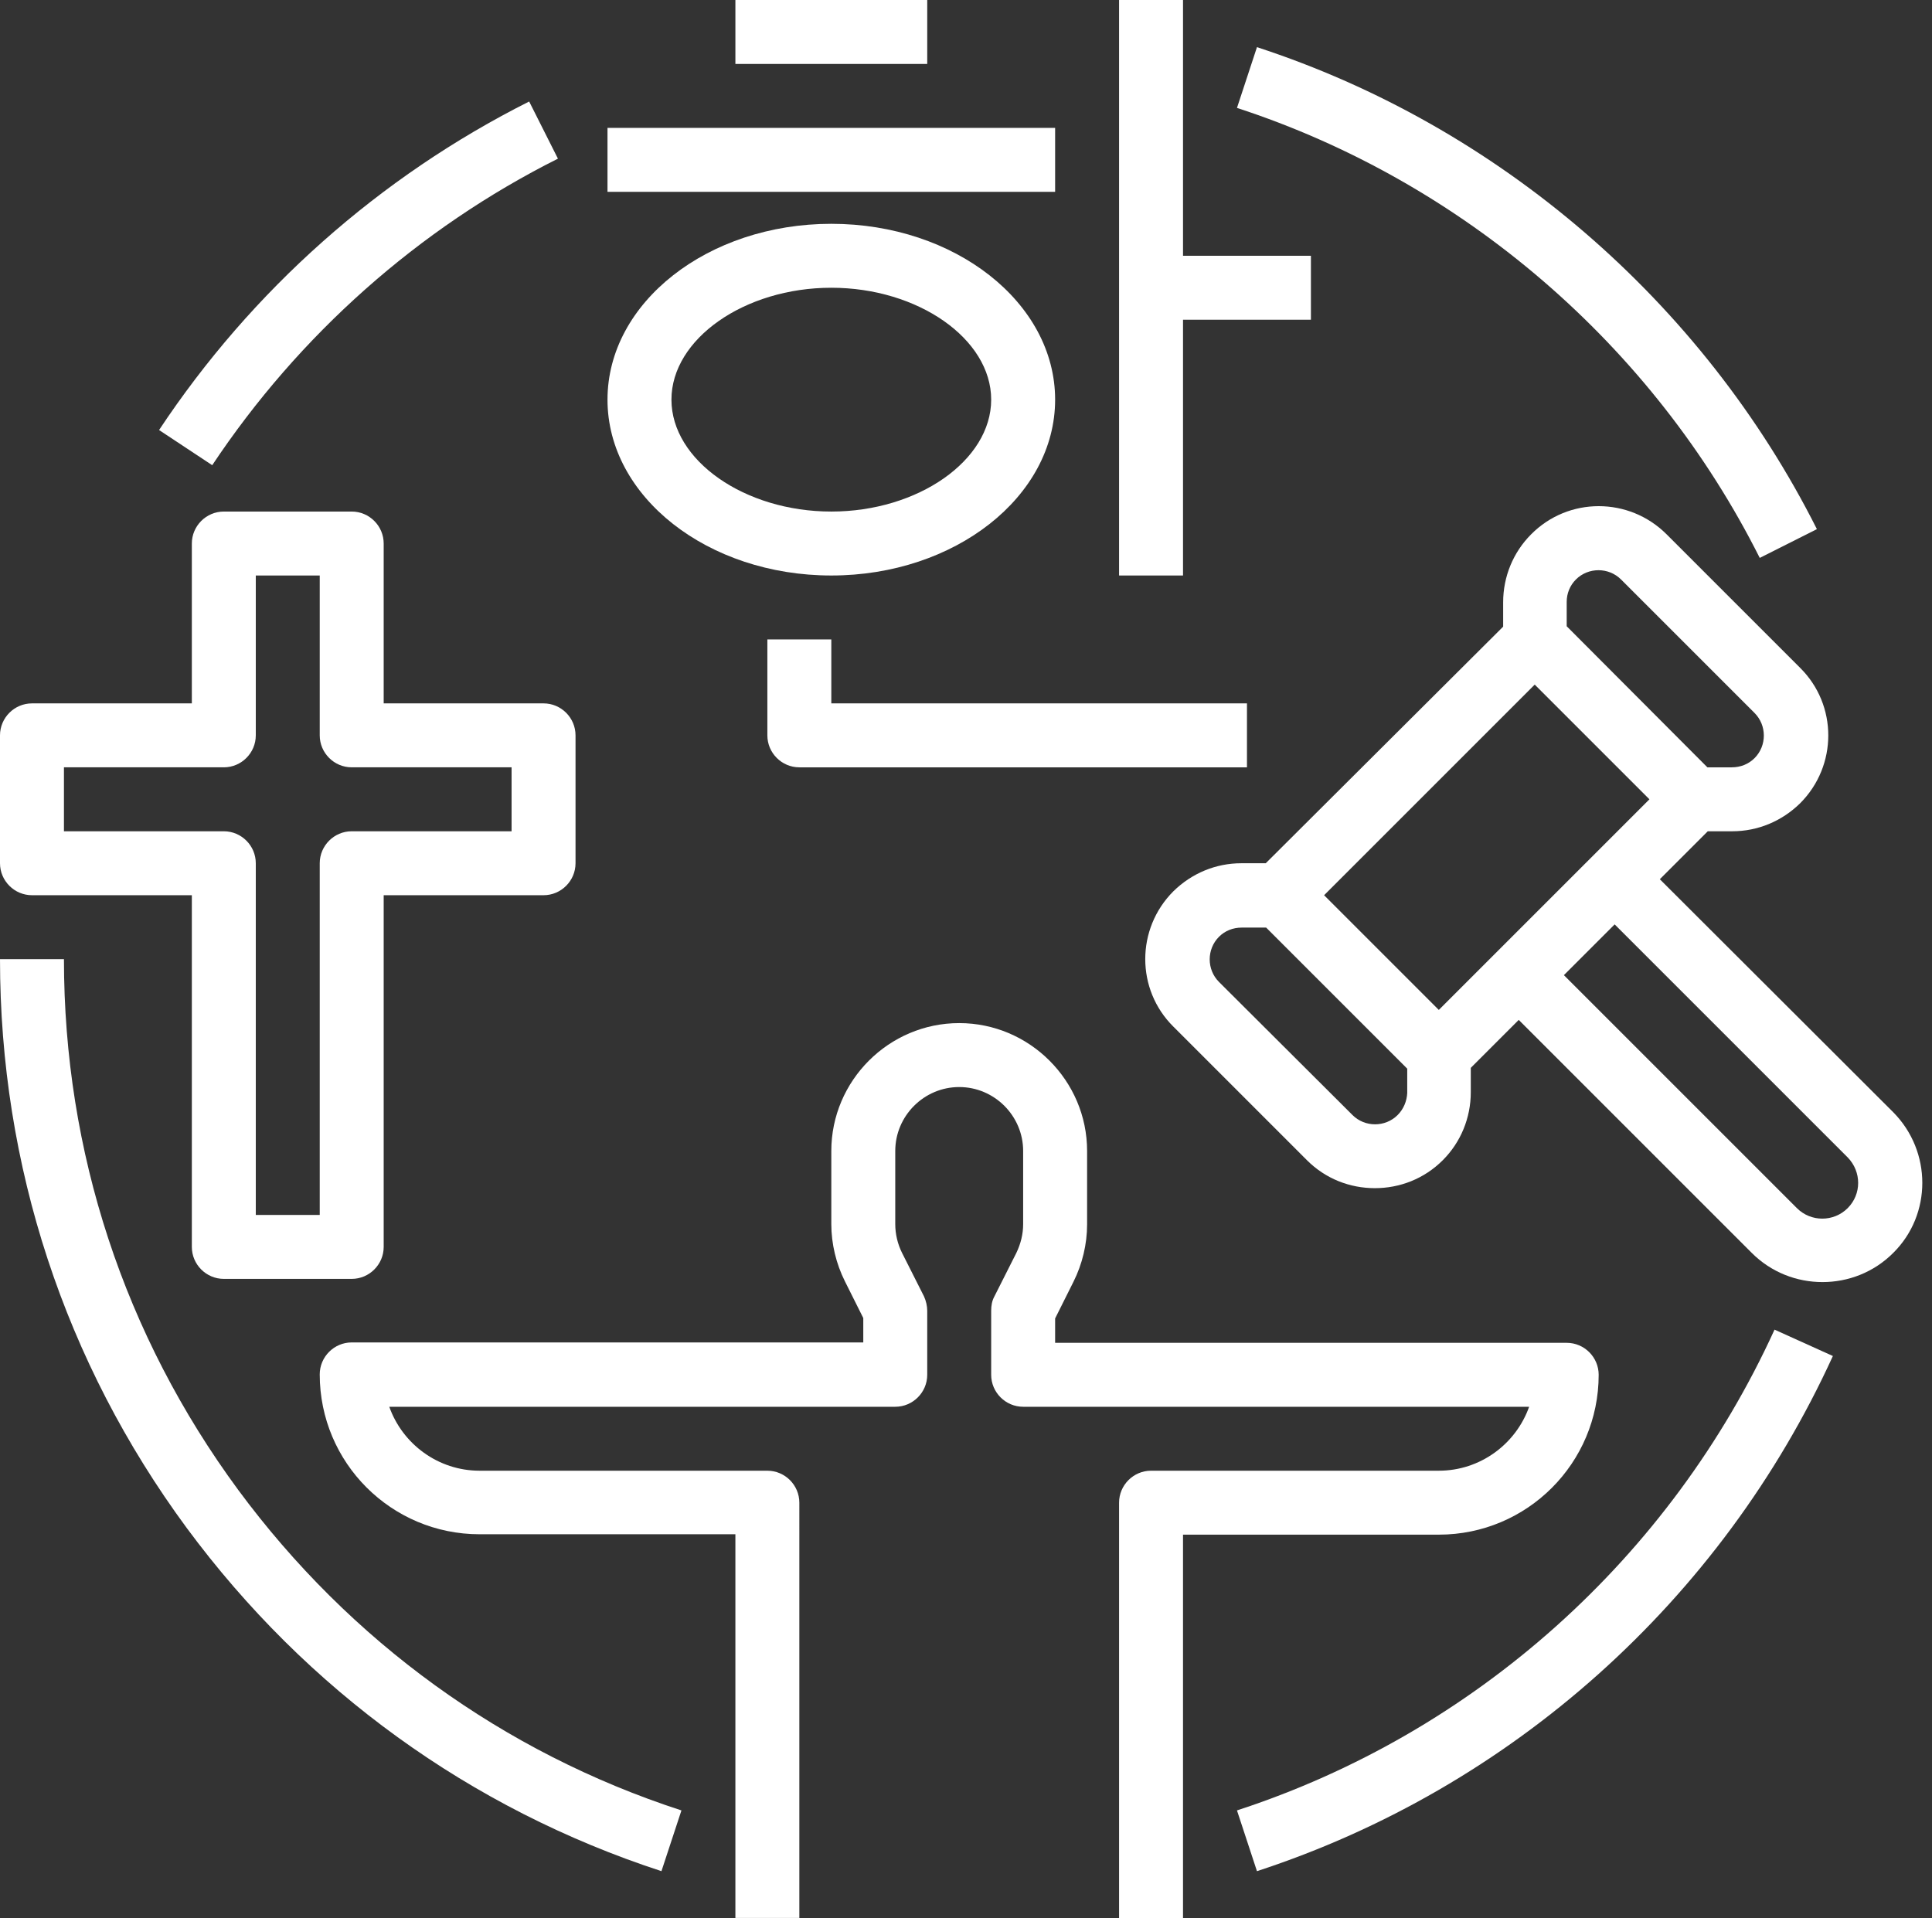
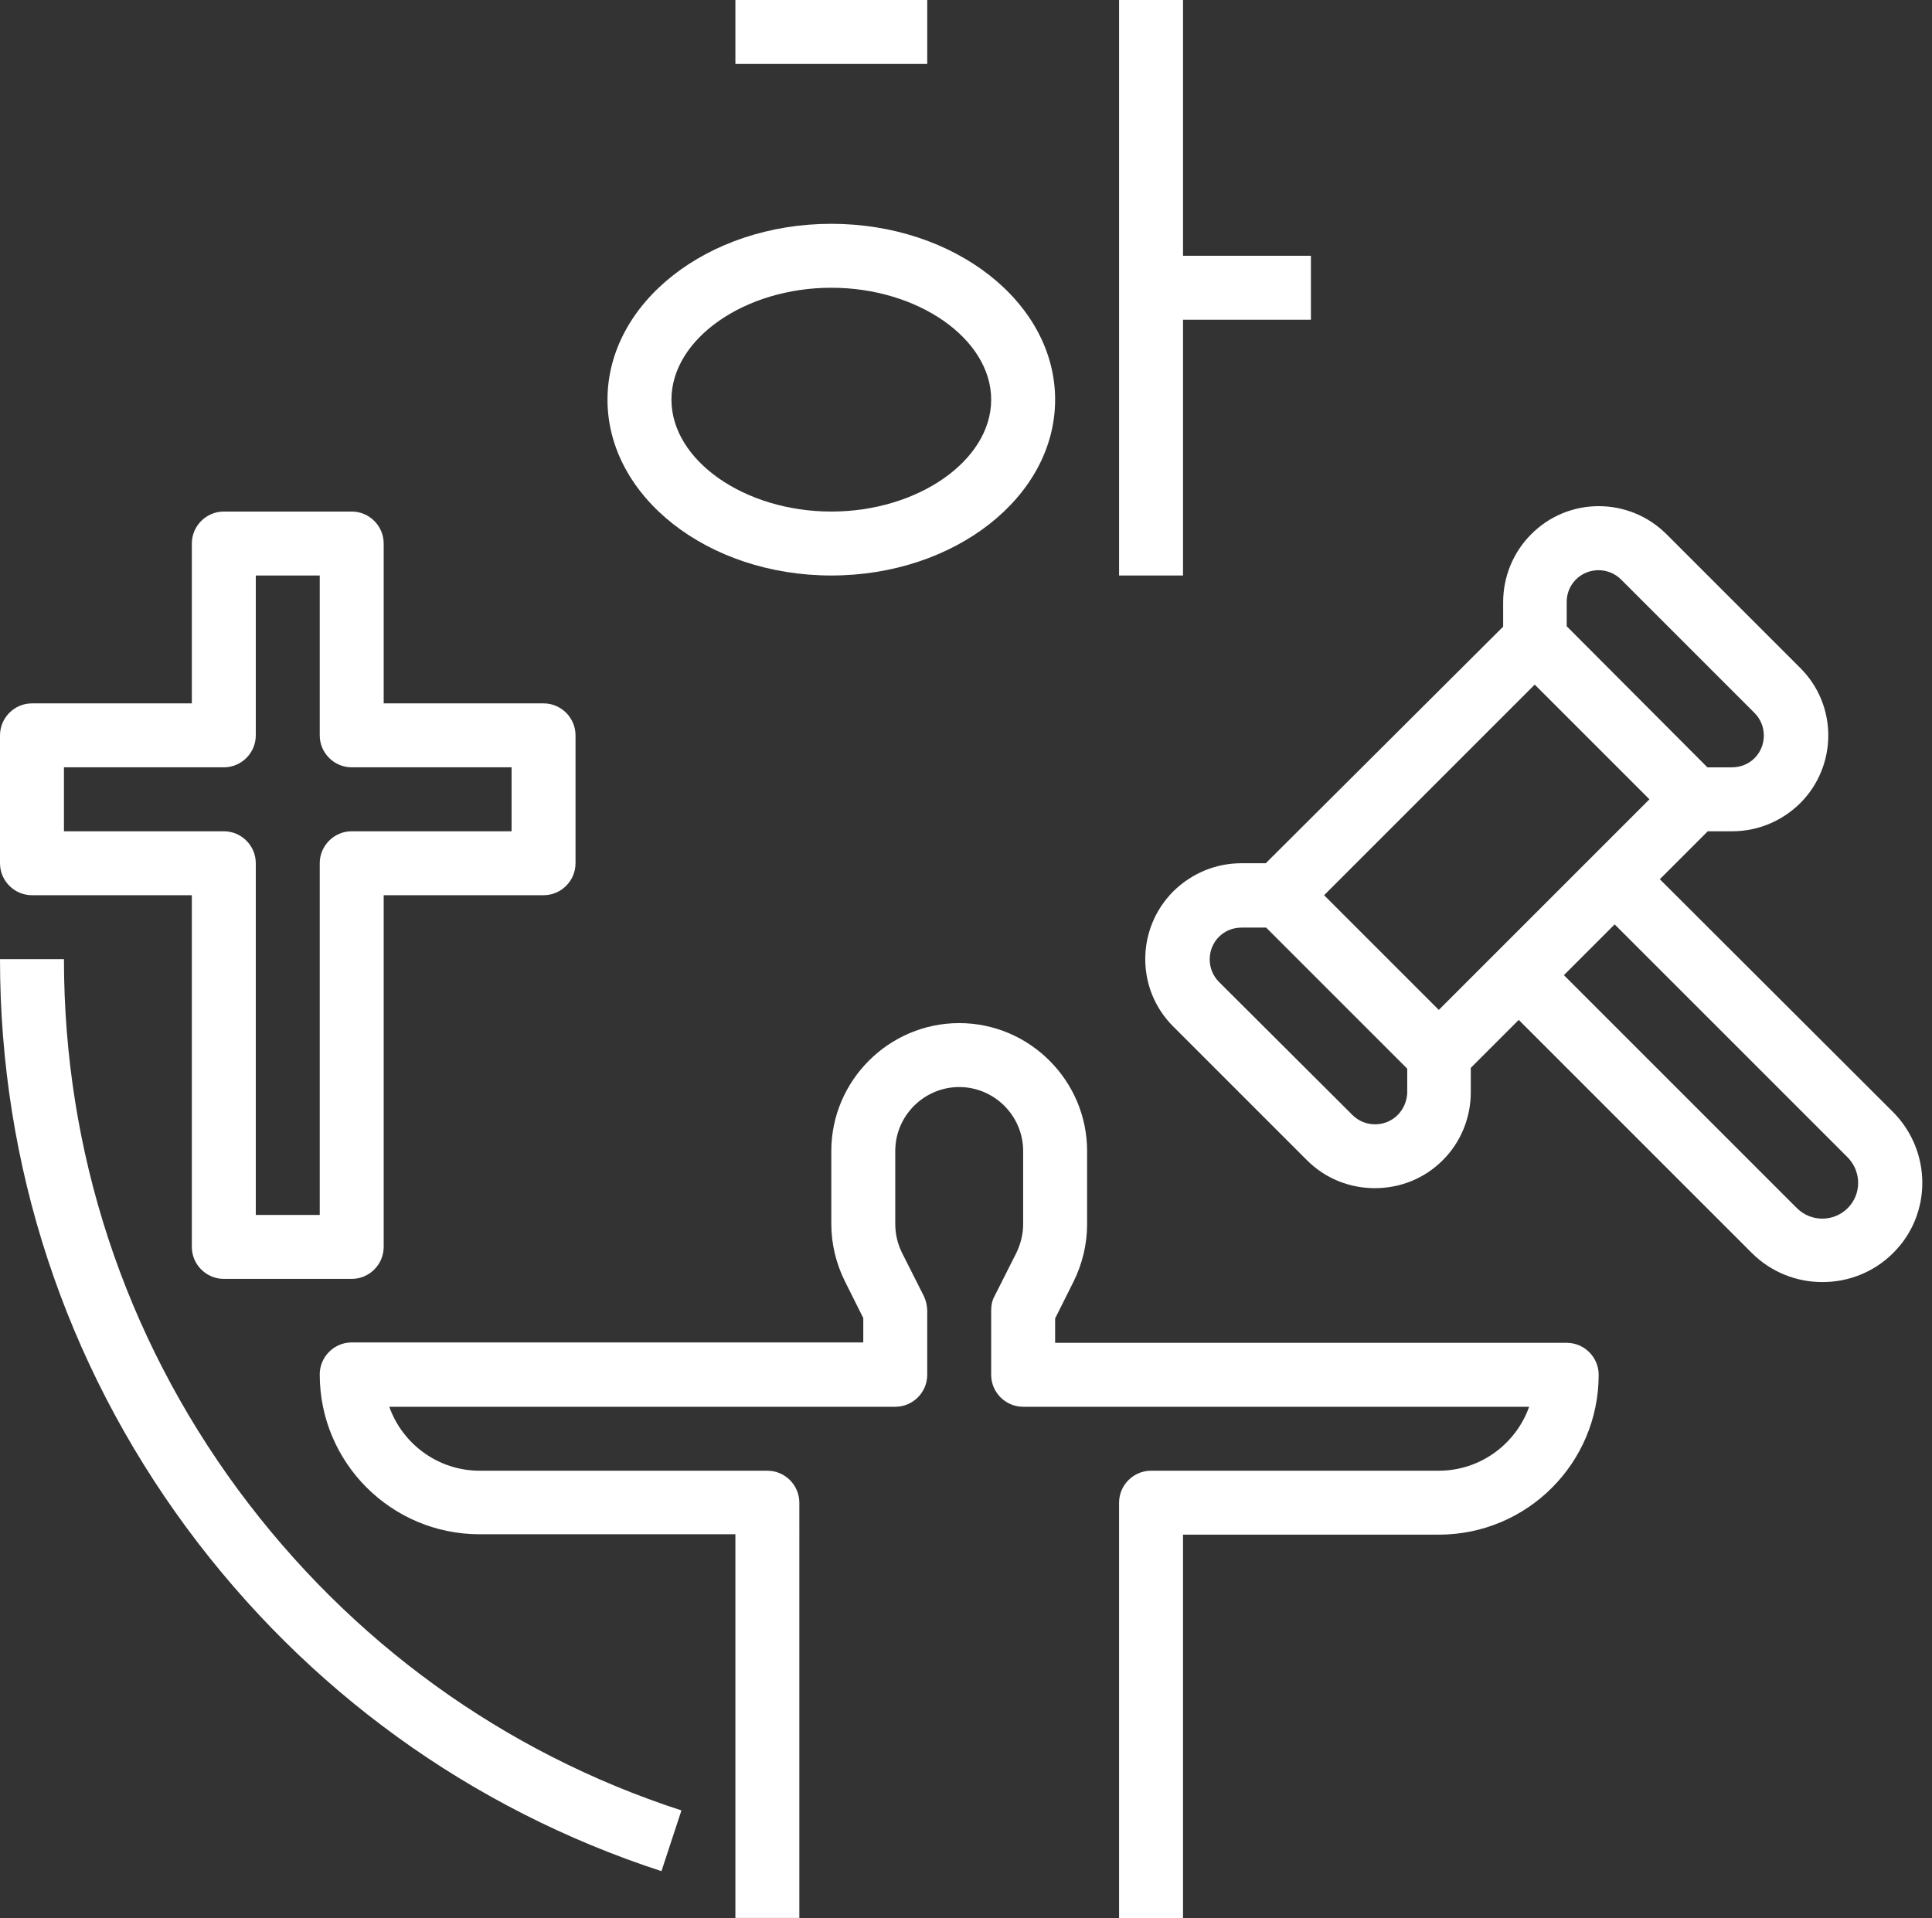
<svg xmlns="http://www.w3.org/2000/svg" fill="#ffffff" height="480" preserveAspectRatio="xMidYMid meet" version="1" viewBox="16.0 16.0 483.4 480.0" width="483.4" zoomAndPan="magnify">
  <rect x="16.0" y="16.0" width="483.4" height="480.0" fill="#333333" stroke="none" />
  <g>
    <g id="change1_1">
      <path d="M416,360c0-4.4-3.6-8-8-8H280v-6.1l4.6-9.2c2.2-4.4,3.4-9.4,3.4-14.3V304c0-17.6-14.4-32-32-32s-32,14.4-32,32v18.3 c0,4.9,1.2,9.9,3.4,14.3l4.6,9.2v6.1H104c-4.4,0-8,3.6-8,8c0,22.1,17.9,40,40,40h64v96h16V392c0-4.4-3.6-8-8-8h-72 c-10.4,0-19.3-6.7-22.6-16H240c4.4,0,8-3.6,8-8v-16c0-1.2-0.3-2.5-0.8-3.6l-5.5-10.9c-1.1-2.2-1.7-4.7-1.7-7.2V304 c0-8.8,7.2-16,16-16s16,7.2,16,16v18.3c0,2.5-0.6,4.9-1.7,7.2l-5.5,10.9c-0.6,1.1-0.8,2.3-0.8,3.6v16c0,4.4,3.6,8,8,8h126.6 c-3.3,9.3-12.2,16-22.6,16h-72c-4.4,0-8,3.6-8,8v104h16v-96h64C398.1,400,416,382.1,416,360z" fill="inherit" />
      <path d="M24,240h40v88c0,4.4,3.6,8,8,8h32c4.4,0,8-3.6,8-8v-88h40c4.4,0,8-3.6,8-8v-32c0-4.4-3.6-8-8-8h-40v-40c0-4.4-3.6-8-8-8 H72c-4.4,0-8,3.6-8,8v40H24c-4.4,0-8,3.6-8,8v32C16,236.4,19.6,240,24,240z M32,208h40c4.4,0,8-3.6,8-8v-40h16v40c0,4.4,3.6,8,8,8 h40v16h-40c-4.4,0-8,3.6-8,8v88H80v-88c0-4.4-3.6-8-8-8H32V208z" fill="inherit" />
-       <path d="M168 48H280V64H168z" fill="inherit" />
-       <path d="M208,176v24c0,4.4,3.6,8,8,8h112v-16H224v-16H208z" fill="inherit" />
      <path d="M312 96L344 96 344 80 312 80 312 16 296 16 296 160 312 160z" fill="inherit" />
      <path d="M200 16H248V32H200z" fill="inherit" />
      <path d="M224,160c30.9,0,56-19.7,56-44s-25.1-44-56-44s-56,19.7-56,44S193.1,160,224,160z M224,88c21.7,0,40,12.8,40,28 s-18.3,28-40,28s-40-12.8-40-28S202.3,88,224,88z" fill="inherit" />
      <path d="M489.7,294.3L431.3,236l12-12h6.1c6.4,0,12.4-2.5,17-7c9.4-9.4,9.4-24.6,0-33.9L433,149.7c-9.4-9.4-24.6-9.4-33.9,0 c-4.5,4.5-7,10.6-7,17v6.1L332.7,232h-6.1c-6.4,0-12.4,2.5-17,7c-9.4,9.4-9.4,24.6,0,33.9l33.4,33.4c4.7,4.7,10.8,7,17,7 s12.3-2.3,17-7c4.5-4.5,7-10.6,7-17v-6.1l12-12l58.3,58.3c4.9,4.9,11.3,7.3,17.7,7.3s12.8-2.4,17.7-7.3 C499.4,319.9,499.4,304.1,489.7,294.3z M410.3,161c3.1-3.1,8.2-3.1,11.3,0l33.4,33.4c3.1,3.1,3.1,8.2,0,11.3 c-1.5,1.5-3.5,2.3-5.7,2.3h-6.1L408,172.7v-6.1C408,164.5,408.8,162.5,410.3,161z M400,187.3l28.7,28.7L376,268.7L347.3,240 L400,187.3z M365.7,295c-3.1,3.1-8.2,3.1-11.3,0L321,261.7c-3.1-3.1-3.1-8.2,0-11.3c1.5-1.5,3.5-2.3,5.7-2.3h6.1l35.3,35.3v6.1 C368,291.5,367.2,293.5,365.7,295z M478.3,318.3c-3.5,3.5-9.2,3.5-12.7,0L407.3,260l12.7-12.7l58.3,58.3 C481.8,309.2,481.8,314.8,478.3,318.3z" fill="inherit" />
      <path d="M75.6,388.8C47.1,350.1,32,304.2,32,256H16c0,51.7,16.2,100.9,46.7,142.3c30,40.6,71,70.3,118.8,85.9l5-15.2 C141.9,454.5,103.6,426.7,75.6,388.8z" fill="inherit" />
-       <path d="M325.5,469l5,15.2c63.7-20.8,116.2-67.8,144.1-128.9l-14.6-6.6C434,405.7,385,449.6,325.5,469z" fill="inherit" />
-       <path d="M456.3,155.6l14.3-7.2C442,91.5,390.9,47.5,330.5,27.8l-5,15.2C381.9,61.4,429.6,102.4,456.3,155.6z" fill="inherit" />
-       <path d="M155.6,55.7l-7.2-14.3C111,60.2,79,88.6,55.8,123.6l13.3,8.8C90.8,99.8,120.7,73.2,155.6,55.7z" fill="inherit" />
    </g>
  </g>
</svg>